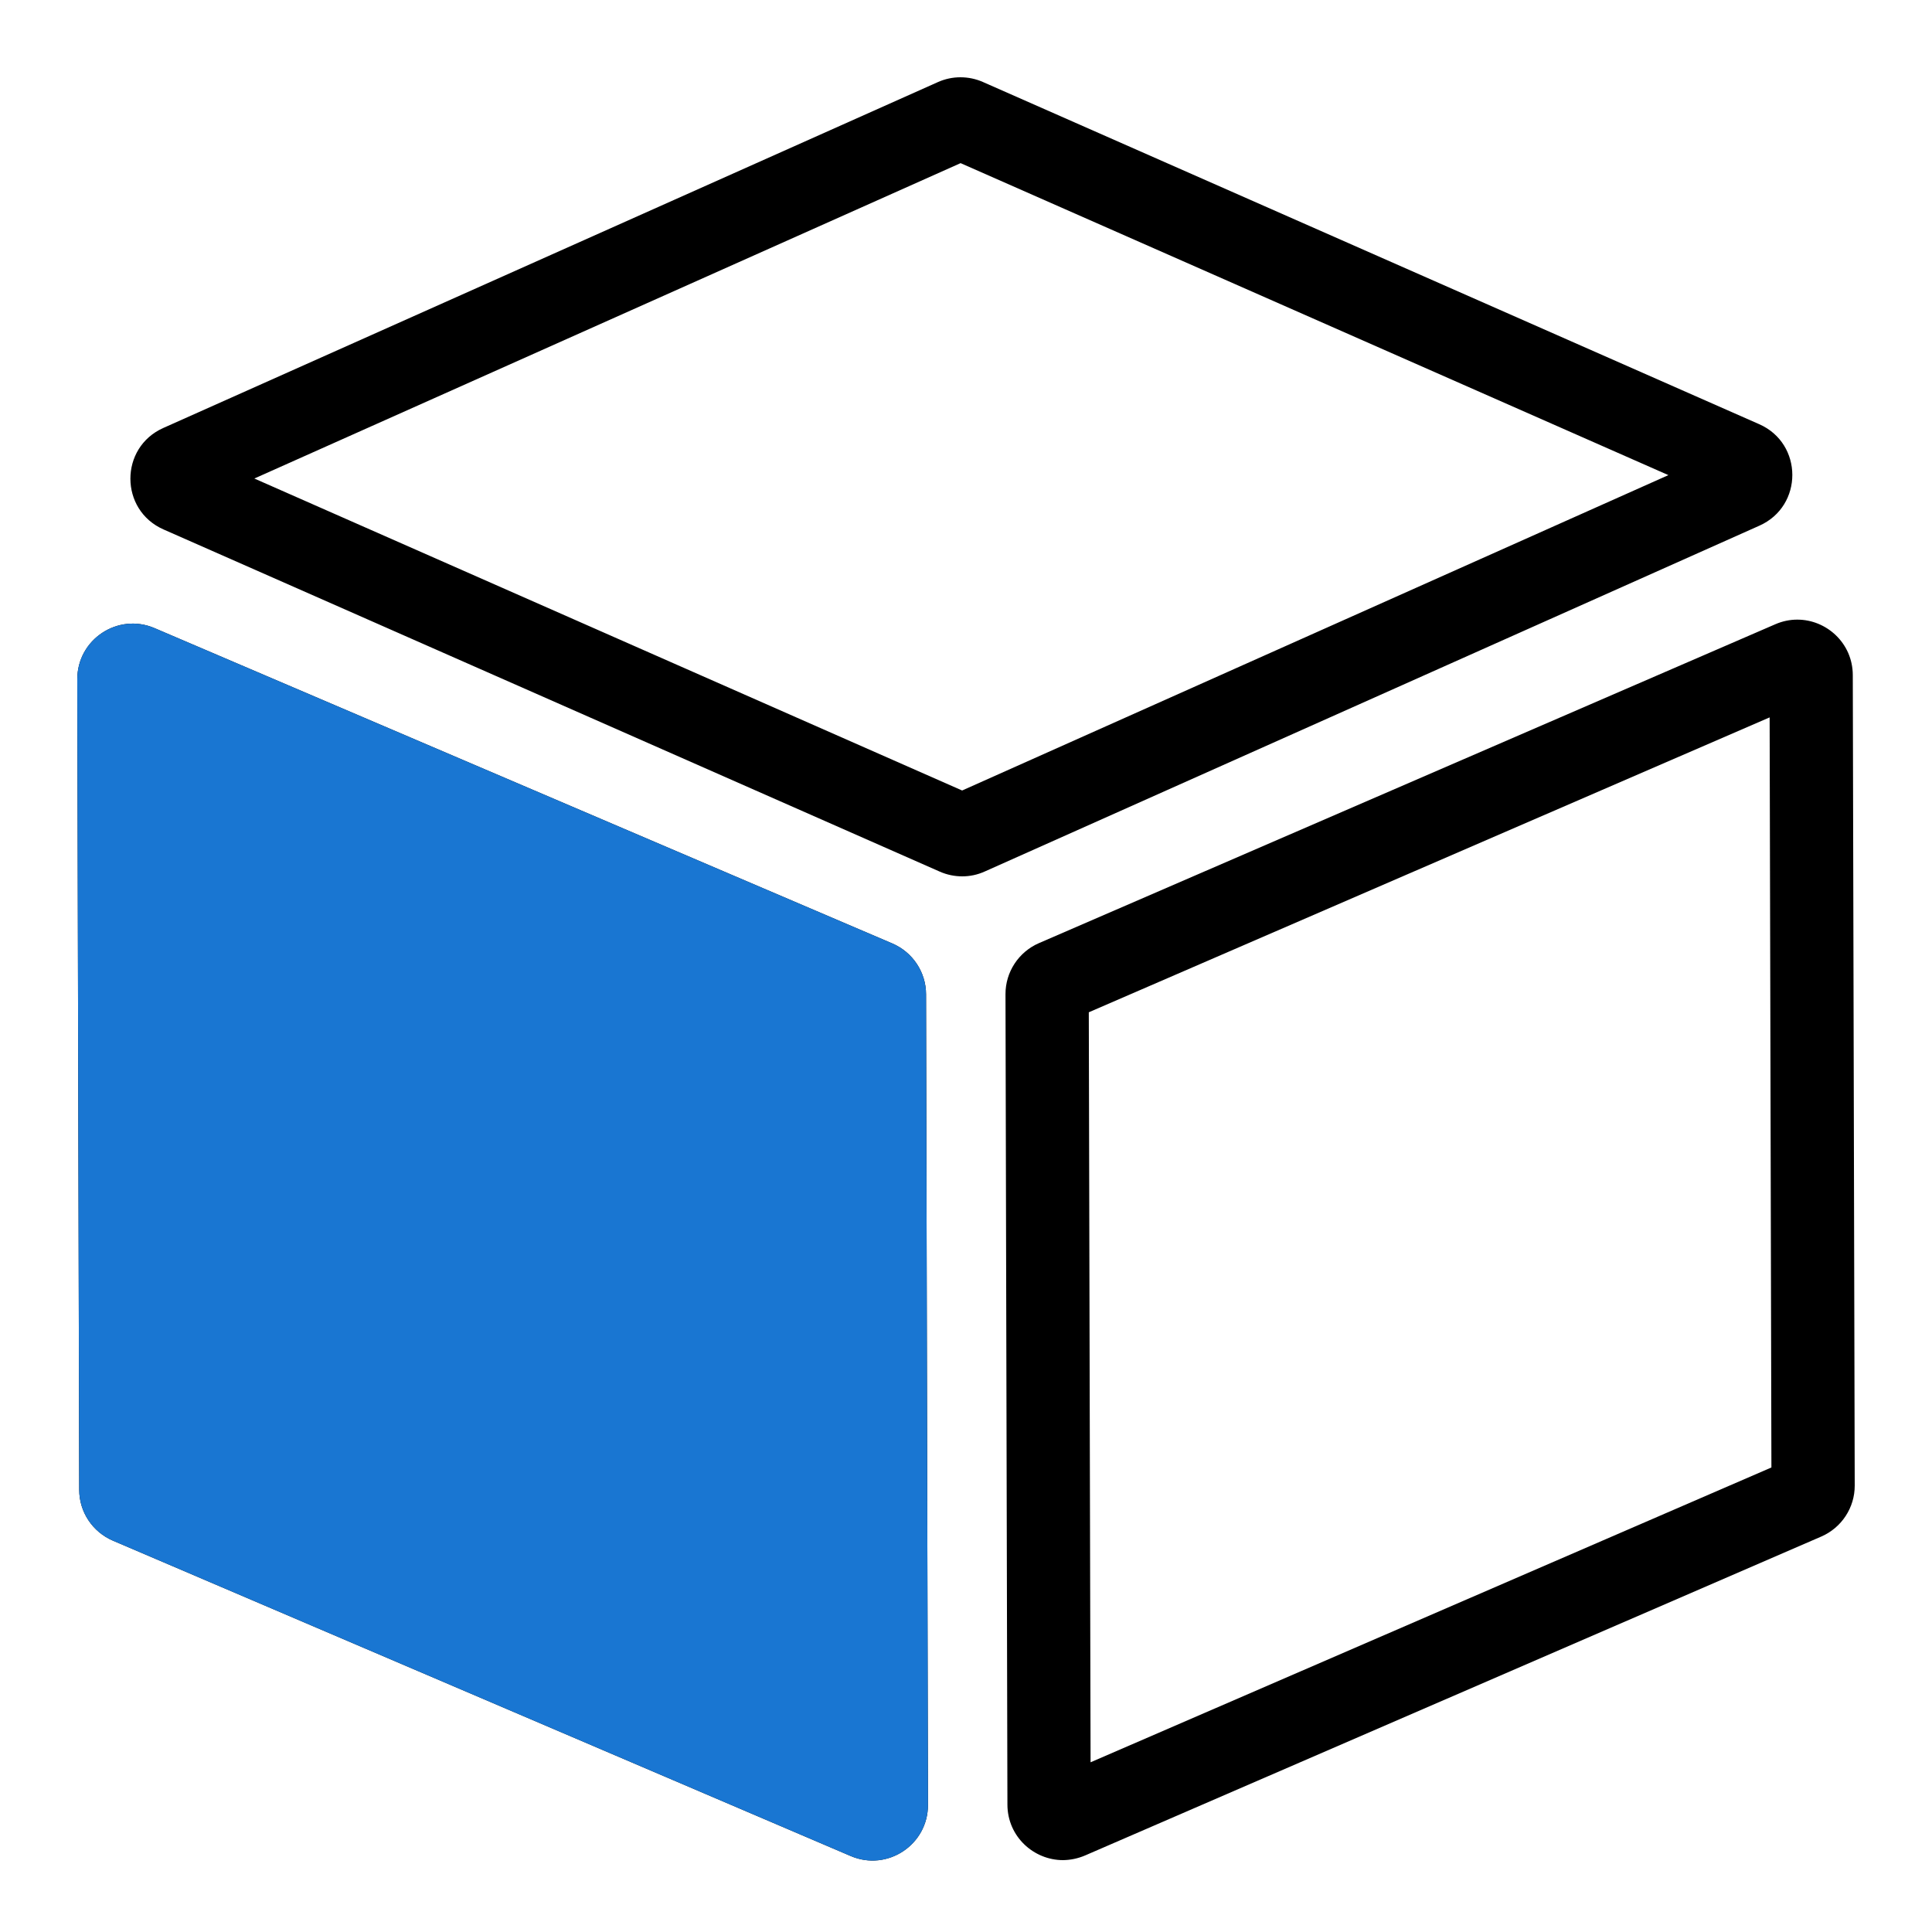
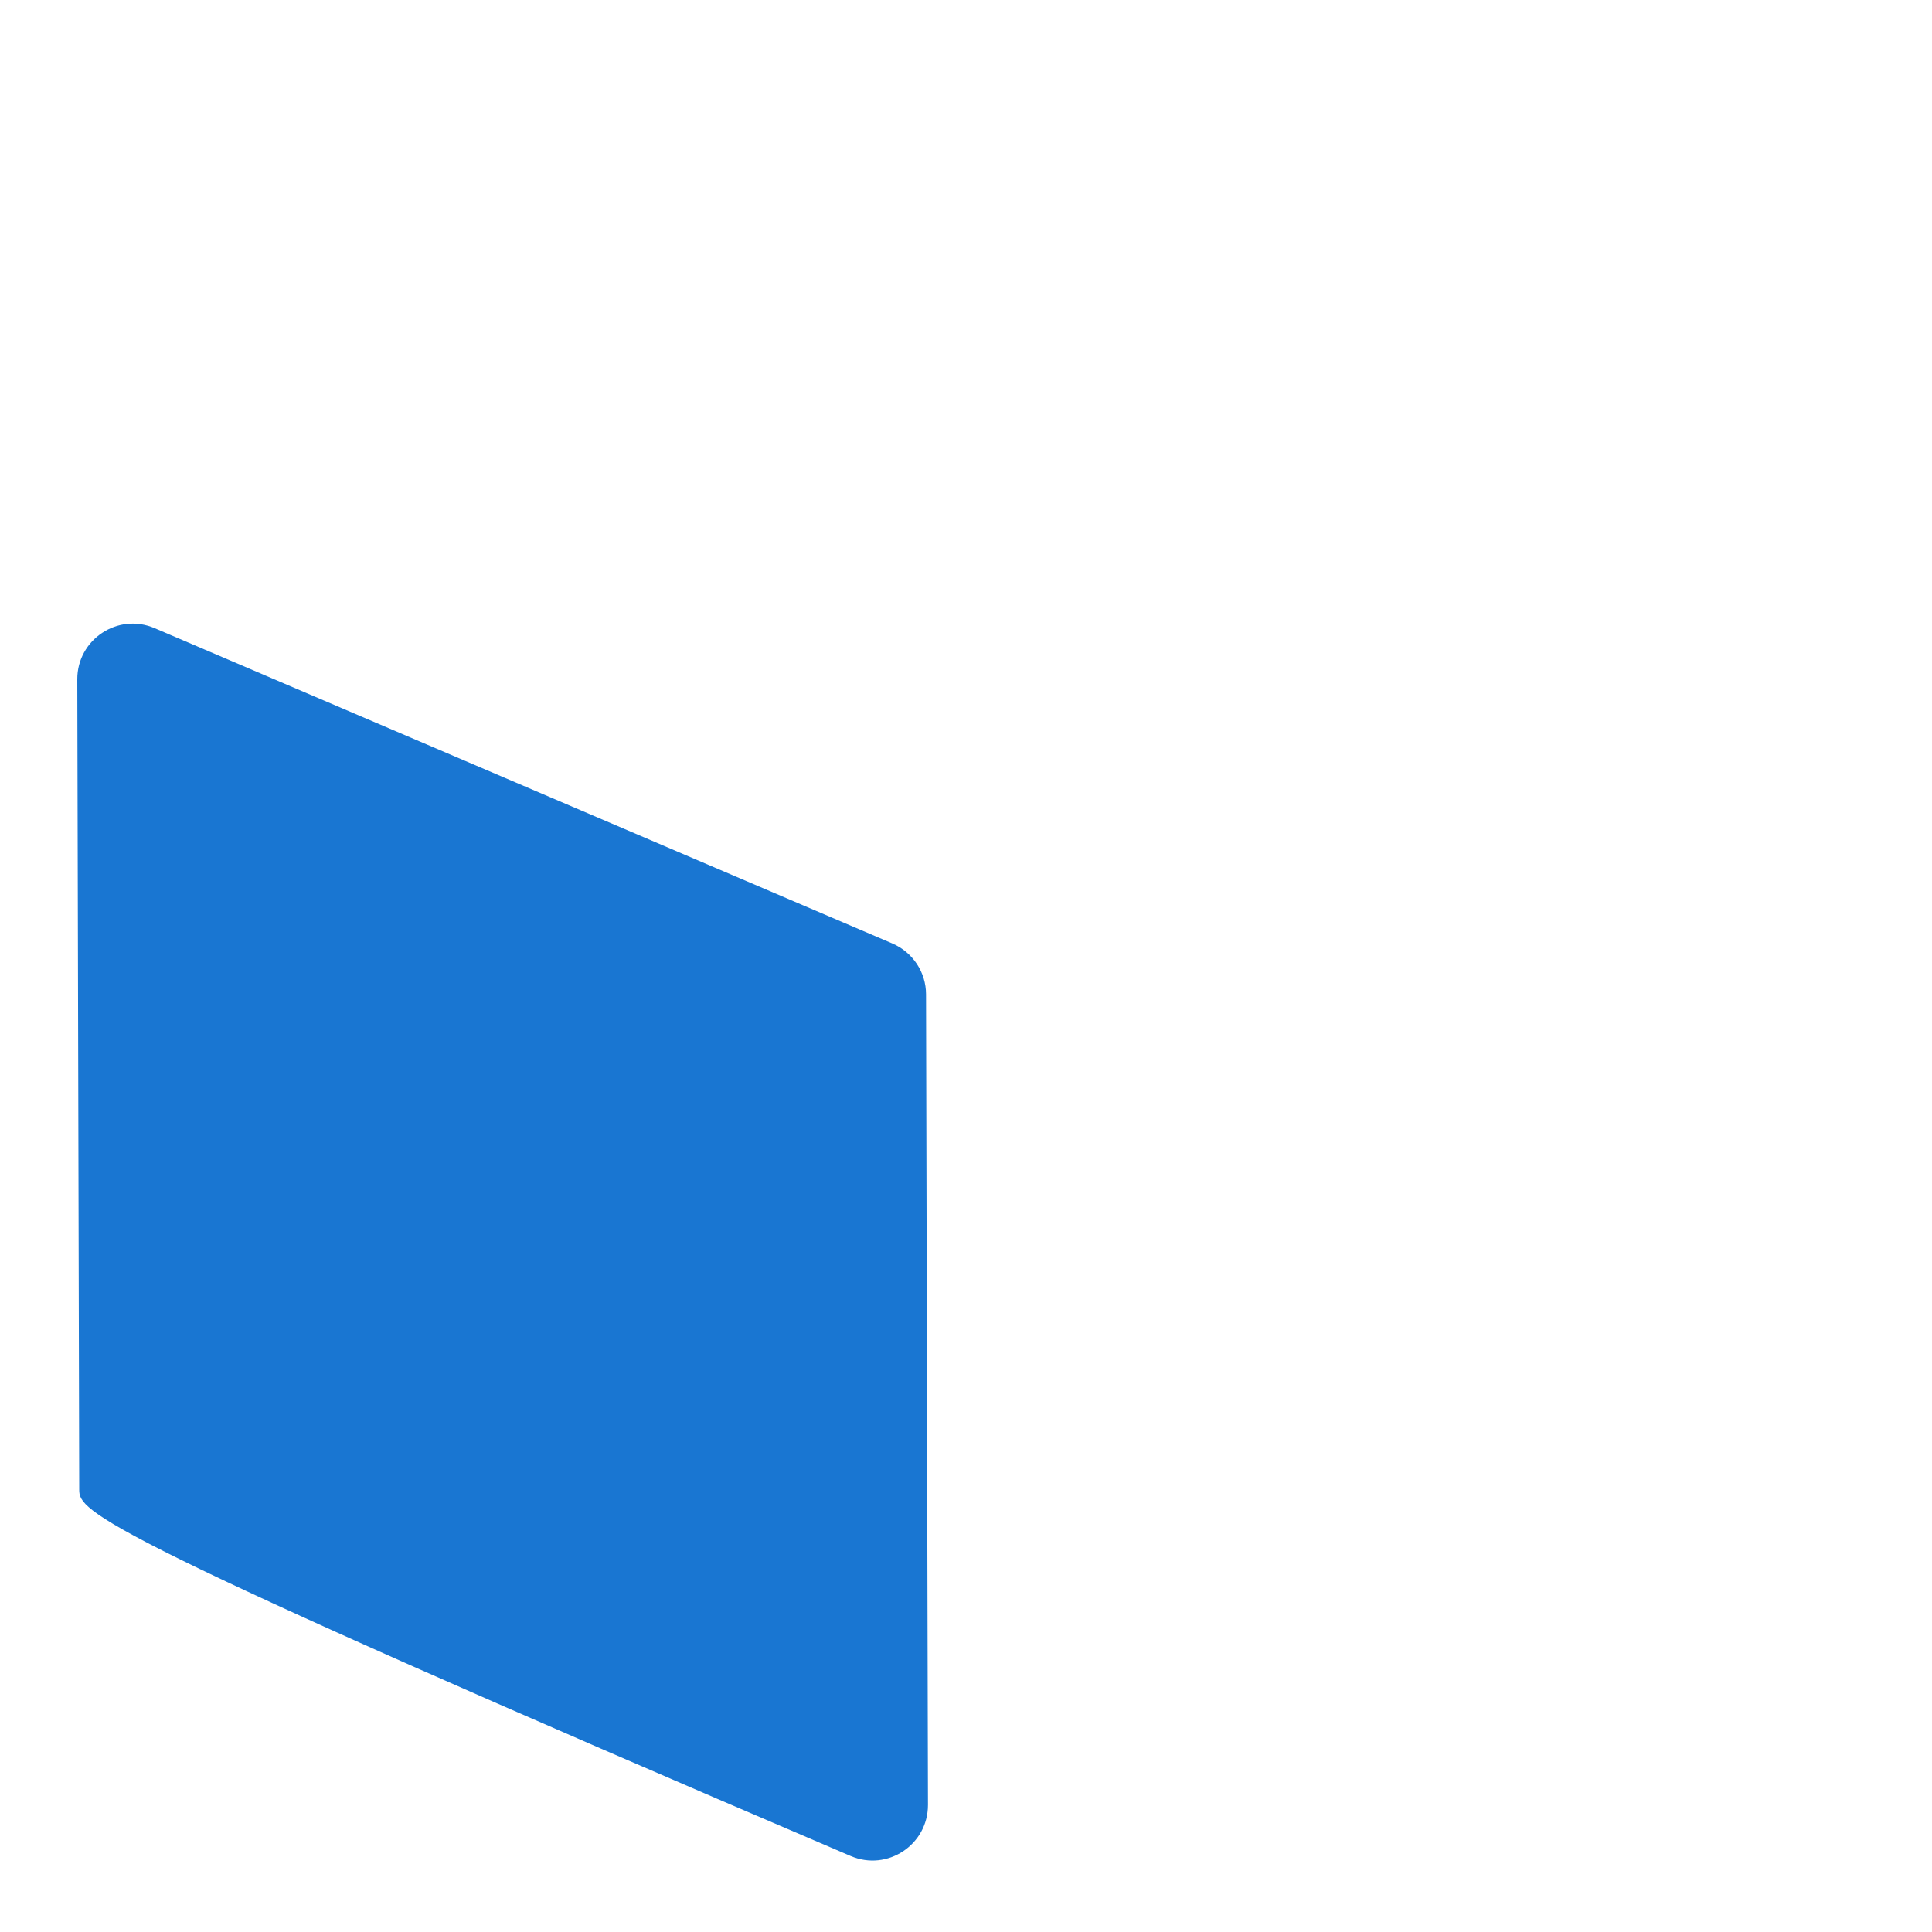
<svg xmlns="http://www.w3.org/2000/svg" width="25px" height="25px" viewBox="0 0 25 25" version="1.1">
  <title>Artboard</title>
  <desc>Created with Sketch.</desc>
  <defs />
  <g id="Artboard" stroke="none" stroke-width="1" fill="none" fill-rule="evenodd">
    <g id="package-cube-box-for-delivery" transform="translate(1, 1)">
-       <path d="M0.025,18.277 L3.7704918e-05,7.79 C-0.001,7.274 0.526,6.925 1,7.128 L10.548,11.209 C10.811,11.322 10.983,11.581 10.983,11.867 L11.008,22.355 C11.009,22.871 10.482,23.22 10.008,23.017 L0.461,18.936 C0.197,18.823 0.025,18.564 0.025,18.277 Z M21.899,8.283 L13.089,12.099 L13.112,21.804 L21.922,17.989 L21.899,8.283 Z M22.256,7.018 C22.634,7.017 22.974,7.322 22.975,7.735 L23,18.223 C23.001,18.509 22.83,18.769 22.567,18.883 L13.04,23.01 C12.946,23.05 12.849,23.069 12.755,23.07 C12.377,23.07 12.037,22.766 12.036,22.352 L12.011,11.865 C12.01,11.578 12.181,11.318 12.444,11.204 L21.972,7.078 C22.066,7.037 22.162,7.018 22.256,7.018 Z M11.43,1.111 L2.291,5.192 L11.45,9.229 L20.589,5.148 L11.43,1.111 Z M11.428,-2.11124444e-16 C11.527,-0 11.626,0.02 11.719,0.061 L21.764,4.489 C22.334,4.74 22.336,5.548 21.767,5.802 L11.743,10.277 C11.651,10.319 11.551,10.34 11.452,10.34 C11.353,10.34 11.254,10.32 11.161,10.279 L1.116,5.851 C0.546,5.6 0.544,4.792 1.113,4.538 L11.137,0.062 C11.229,0.021 11.328,0 11.428,-2.11124444e-16 Z" id="Shape" fill="#000000" fill-rule="nonzero" />
-       <path d="M0.025,18.277 L3.7704918e-05,7.79 C-0.001,7.274 0.526,6.925 1,7.128 L10.548,11.209 C10.811,11.322 10.983,11.581 10.983,11.867 L11.008,22.355 C11.009,22.871 10.482,23.22 10.008,23.017 L0.461,18.936 C0.197,18.823 0.025,18.564 0.025,18.277 Z" id="Path-Copy" fill="#1976D2" />
+       <path d="M0.025,18.277 L3.7704918e-05,7.79 C-0.001,7.274 0.526,6.925 1,7.128 L10.548,11.209 C10.811,11.322 10.983,11.581 10.983,11.867 L11.008,22.355 C11.009,22.871 10.482,23.22 10.008,23.017 C0.197,18.823 0.025,18.564 0.025,18.277 Z" id="Path-Copy" fill="#1976D2" />
    </g>
  </g>
</svg>